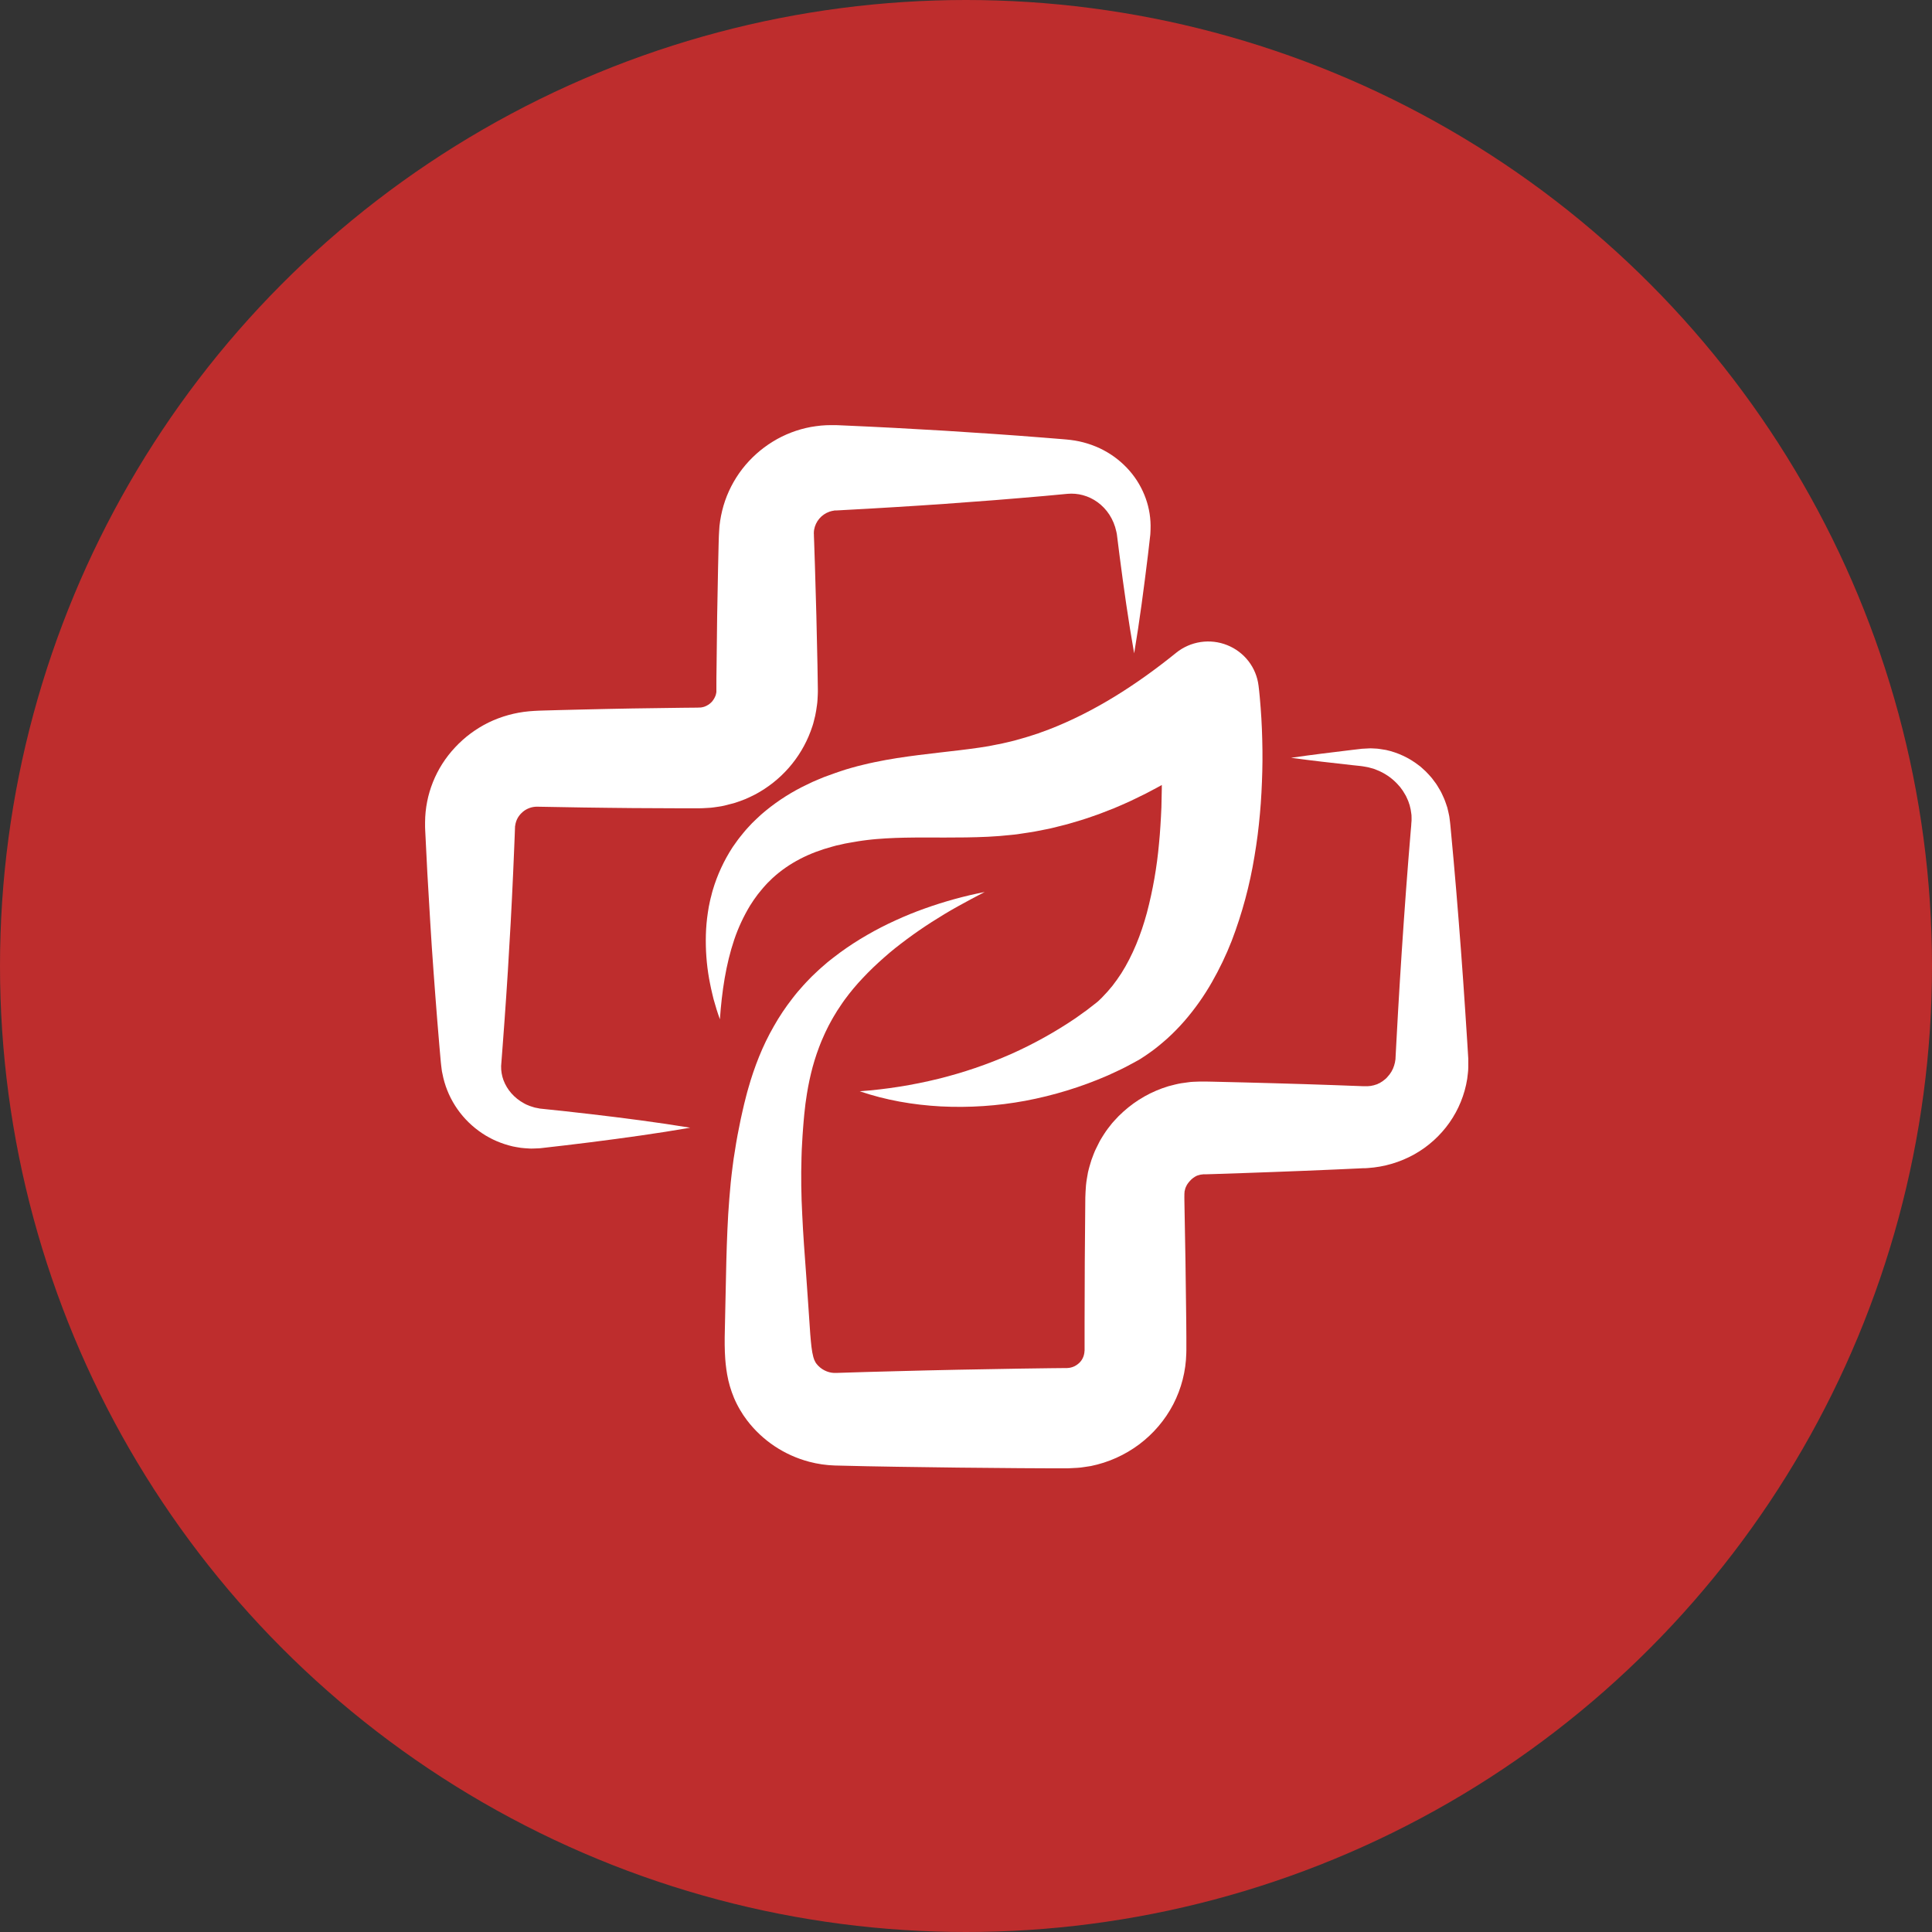
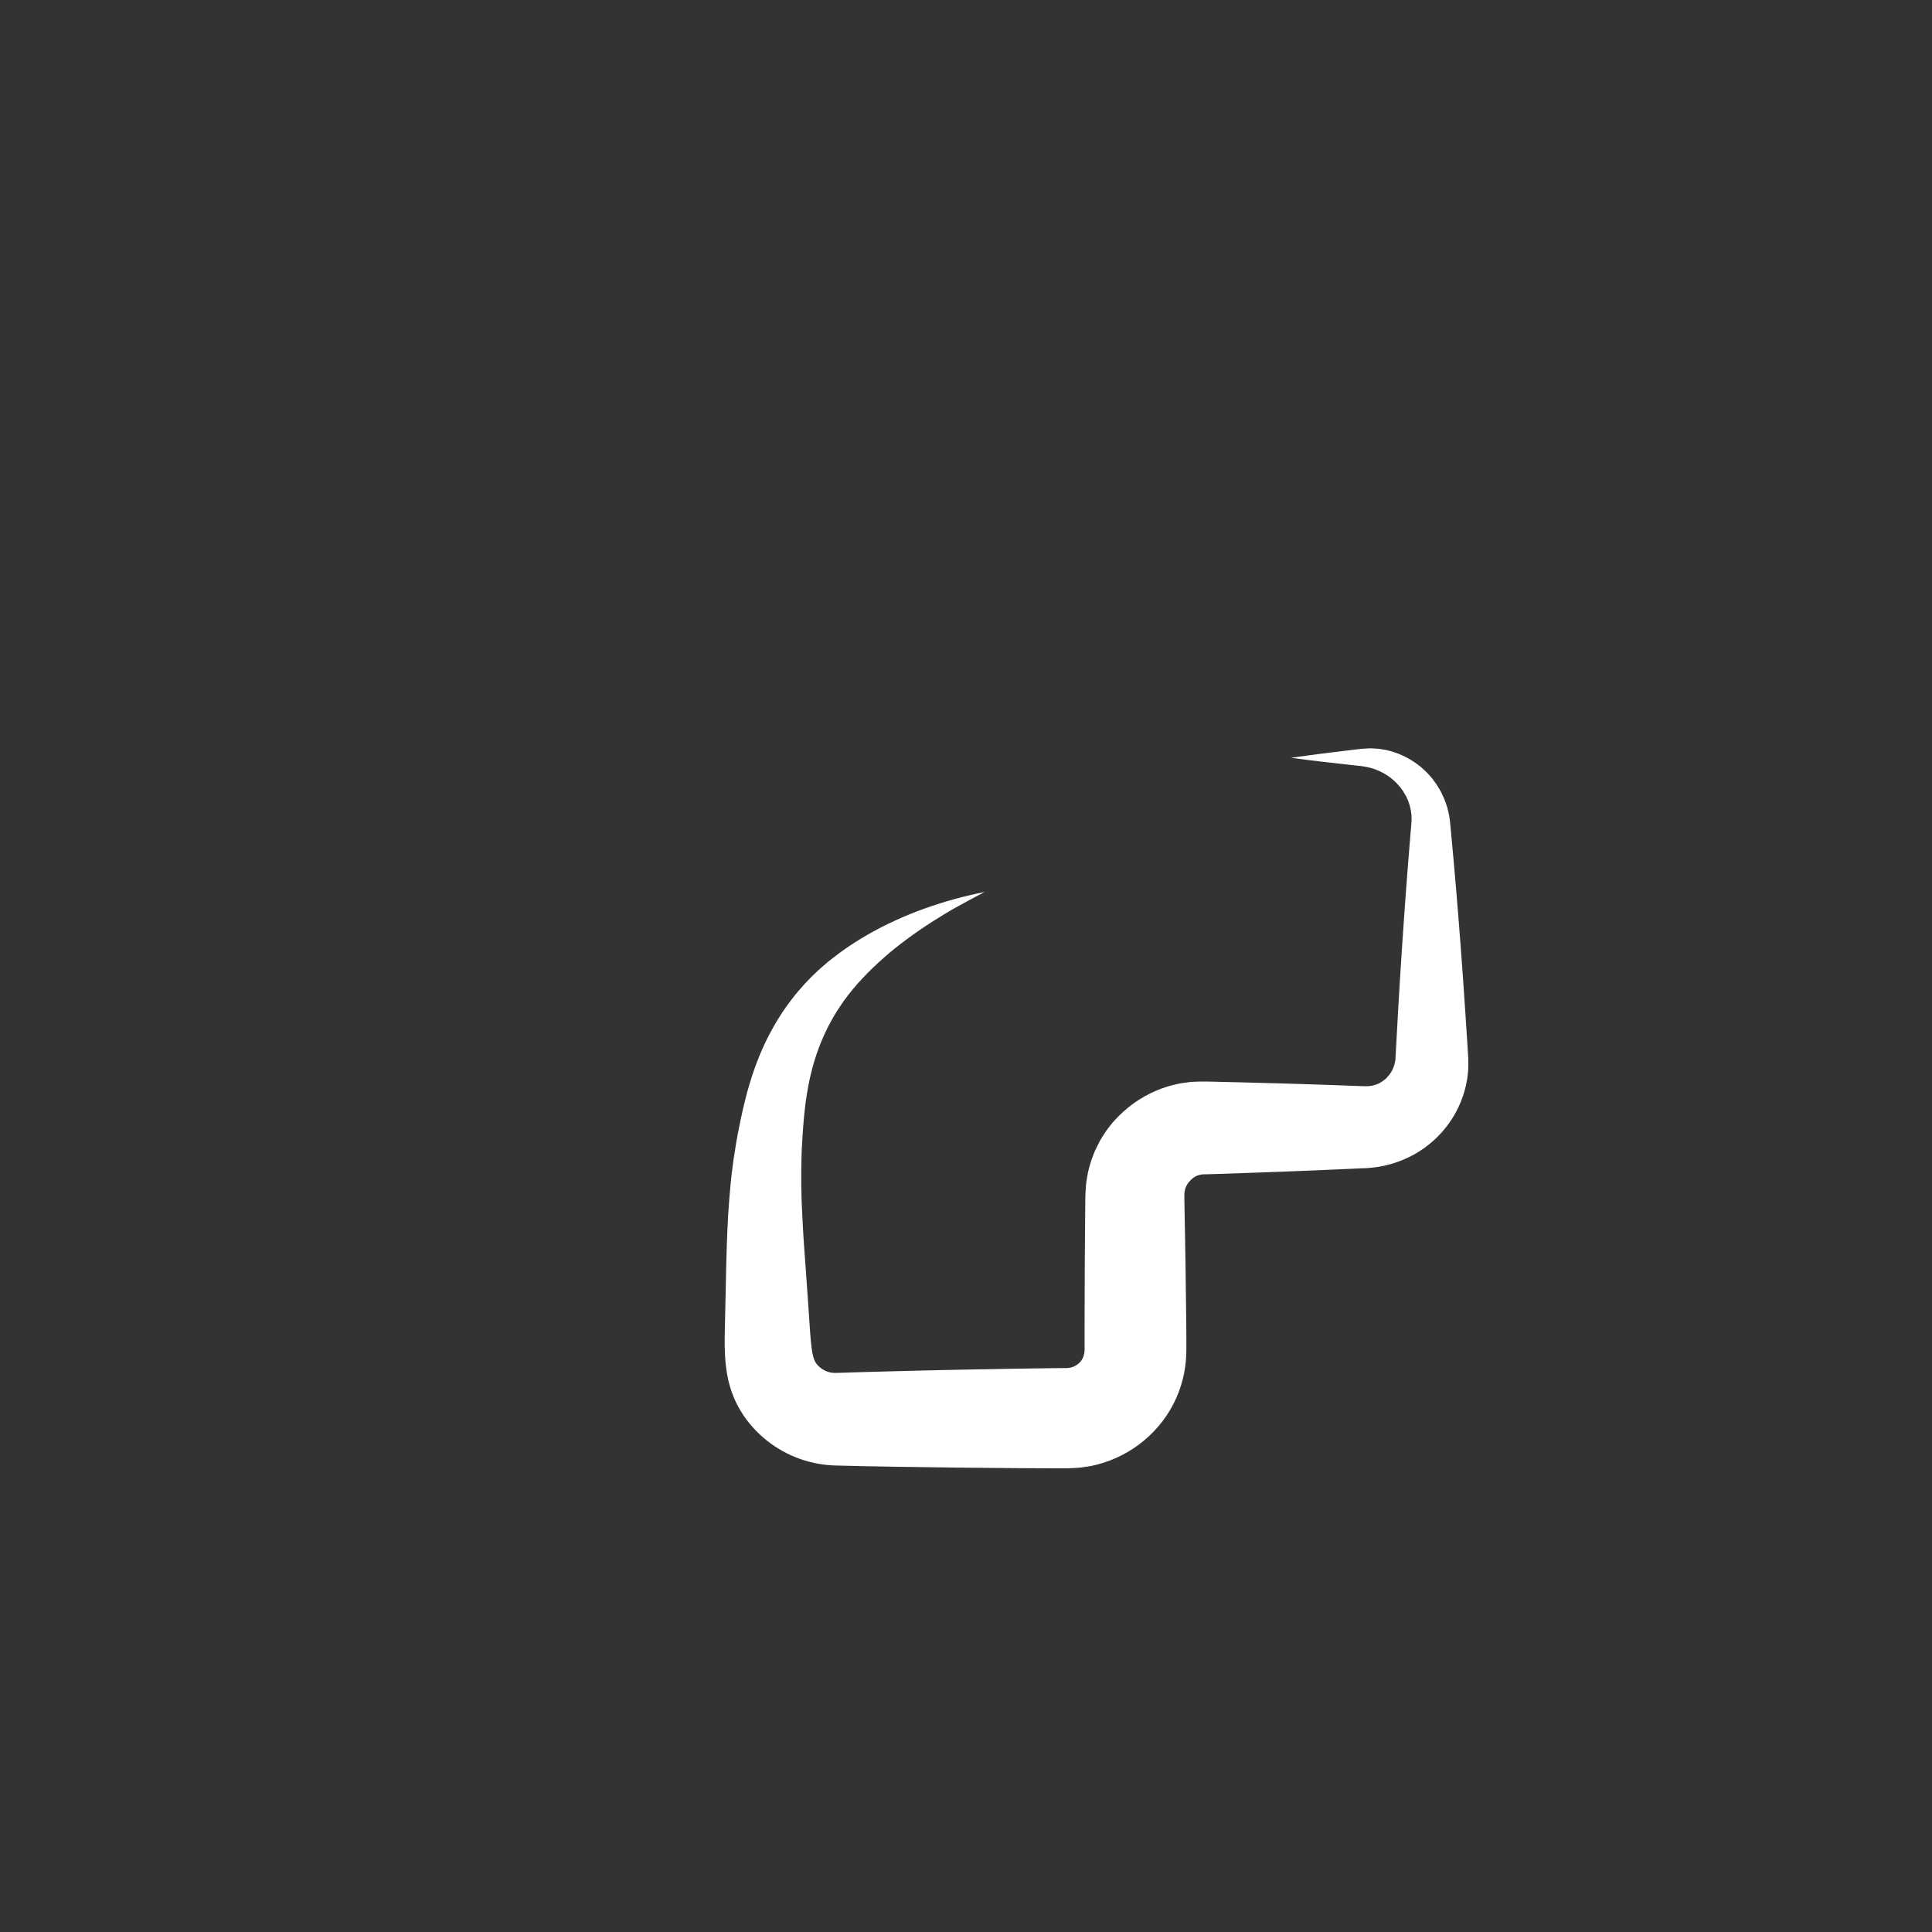
<svg xmlns="http://www.w3.org/2000/svg" width="50" height="50" viewBox="0 0 50 50" fill="none">
  <rect x="0" y="0" width="50" height="50" fill="#333333" stroke="none" />
-   <circle cx="25" cy="25" r="25" fill="#BE2D2D" />
-   <path d="M29.352 16.909C29.201 16.061 29.082 15.212 28.972 14.364L28.932 14.046L28.912 13.887L28.907 13.847C28.906 13.835 28.904 13.823 28.902 13.811L28.889 13.751C28.856 13.598 28.796 13.452 28.711 13.32C28.63 13.195 28.526 13.085 28.405 12.997C28.291 12.914 28.162 12.852 28.025 12.815C27.896 12.78 27.761 12.768 27.627 12.78L27.027 12.836L26.383 12.891C26.167 12.91 25.952 12.927 25.739 12.944C24.88 13.012 24.021 13.072 23.162 13.124C22.732 13.151 22.303 13.175 21.873 13.198L21.712 13.207L21.631 13.211H21.611H21.601H21.597L21.582 13.215C21.572 13.217 21.562 13.219 21.552 13.22C21.543 13.22 21.533 13.222 21.523 13.226C21.505 13.233 21.485 13.236 21.467 13.242C21.365 13.278 21.273 13.34 21.203 13.423C21.134 13.505 21.087 13.605 21.069 13.711C21.064 13.743 21.061 13.777 21.062 13.81C21.063 13.818 21.064 13.826 21.064 13.835V13.865L21.07 14.025L21.091 14.661C21.119 15.51 21.139 16.358 21.156 17.207C21.161 17.419 21.163 17.631 21.166 17.843V17.87V17.905L21.164 17.974L21.157 18.111C21.155 18.157 21.15 18.203 21.143 18.249C21.137 18.294 21.13 18.34 21.123 18.386C21.109 18.477 21.089 18.568 21.064 18.657C21.052 18.702 21.043 18.748 21.026 18.791C21.01 18.835 20.996 18.879 20.98 18.923C20.719 19.625 20.207 20.208 19.54 20.562C19.456 20.604 19.372 20.646 19.285 20.682C19.199 20.718 19.11 20.748 19.02 20.778C18.93 20.803 18.839 20.827 18.748 20.849C18.656 20.871 18.563 20.881 18.471 20.895C18.424 20.902 18.378 20.906 18.331 20.908L18.191 20.916C18.081 20.921 18.05 20.919 17.991 20.919H17.668L16.379 20.913C15.949 20.908 15.52 20.905 15.09 20.898L13.896 20.877C13.832 20.877 13.769 20.888 13.709 20.909C13.647 20.931 13.588 20.963 13.537 21.005C13.483 21.049 13.437 21.103 13.401 21.163C13.366 21.225 13.343 21.293 13.334 21.363L13.331 21.377L13.329 21.384C13.329 21.386 13.329 21.387 13.329 21.388V21.4L13.326 21.479L13.32 21.639L13.307 21.959L13.28 22.595C13.26 23.02 13.241 23.444 13.217 23.868C13.193 24.293 13.169 24.714 13.143 25.139C13.116 25.563 13.088 25.987 13.057 26.412C13.042 26.625 13.027 26.837 13.01 27.048L12.969 27.588C12.966 27.713 12.987 27.837 13.03 27.955C13.077 28.079 13.146 28.194 13.234 28.294C13.327 28.4 13.438 28.488 13.563 28.555L13.611 28.581C13.627 28.589 13.643 28.595 13.661 28.602L13.712 28.623C13.729 28.63 13.747 28.636 13.765 28.64L13.819 28.657C13.828 28.66 13.837 28.663 13.846 28.665L13.874 28.67L13.93 28.681L13.959 28.687C13.964 28.689 13.969 28.69 13.974 28.69L13.994 28.692C14.424 28.736 14.854 28.783 15.283 28.833C16.143 28.934 17.003 29.044 17.863 29.185C17.004 29.334 16.146 29.452 15.287 29.561C14.857 29.615 14.428 29.666 13.999 29.714L13.979 29.716C13.973 29.716 13.962 29.716 13.954 29.718L13.902 29.72L13.797 29.724L13.745 29.725C13.727 29.725 13.709 29.724 13.692 29.723L13.586 29.716C13.551 29.714 13.516 29.711 13.481 29.706L13.376 29.689C13.34 29.682 13.305 29.677 13.27 29.669L13.166 29.642C12.885 29.565 12.621 29.438 12.388 29.266C11.898 28.907 11.562 28.378 11.45 27.786L11.438 27.73C11.434 27.711 11.432 27.692 11.43 27.673L11.416 27.56L11.41 27.503L11.405 27.452L11.398 27.372L11.37 27.053C11.351 26.84 11.334 26.628 11.317 26.416C11.282 25.992 11.252 25.568 11.22 25.144C11.188 24.72 11.161 24.296 11.135 23.871C11.11 23.447 11.085 23.023 11.06 22.599L11.028 21.962L11.012 21.643L11.004 21.483L11.001 21.404V21.345V21.279C11.005 20.561 11.282 19.87 11.777 19.343C12.023 19.078 12.317 18.86 12.643 18.699C12.972 18.54 13.328 18.441 13.693 18.408L13.829 18.398C13.873 18.395 13.929 18.392 13.947 18.392L14.109 18.387L14.433 18.378L15.077 18.362C15.507 18.35 15.936 18.344 16.366 18.335L17.655 18.317L17.978 18.314C18.019 18.315 18.059 18.314 18.1 18.311C18.107 18.311 18.114 18.311 18.121 18.311C18.128 18.312 18.135 18.311 18.142 18.309C18.155 18.305 18.169 18.306 18.182 18.302C18.194 18.298 18.207 18.294 18.221 18.293C18.232 18.286 18.245 18.281 18.258 18.278C18.27 18.271 18.282 18.265 18.294 18.26C18.343 18.235 18.387 18.201 18.424 18.16C18.46 18.119 18.489 18.073 18.509 18.023C18.512 18.017 18.514 18.011 18.518 18.005C18.522 17.999 18.52 17.991 18.523 17.985C18.525 17.972 18.534 17.96 18.533 17.947C18.534 17.94 18.535 17.933 18.537 17.926C18.54 17.92 18.541 17.913 18.54 17.906C18.54 17.899 18.54 17.892 18.54 17.885V17.874V17.869V17.866V17.856C18.54 17.644 18.54 17.432 18.545 17.22C18.553 16.371 18.564 15.522 18.584 14.673L18.599 14.037L18.604 13.877L18.607 13.816L18.611 13.749L18.62 13.615C18.639 13.437 18.674 13.26 18.724 13.088C18.825 12.745 18.99 12.423 19.209 12.138C19.427 11.857 19.694 11.617 19.998 11.43C20.3 11.244 20.635 11.115 20.985 11.05C21.072 11.034 21.16 11.024 21.247 11.014C21.291 11.009 21.334 11.006 21.378 11.005L21.509 11.002H21.574H21.601H21.621L21.702 11.005L21.863 11.012C22.293 11.031 22.723 11.051 23.152 11.074C24.012 11.119 24.871 11.171 25.731 11.231C25.946 11.245 26.161 11.261 26.375 11.277L27.02 11.327L27.343 11.353L27.505 11.366L27.597 11.374L27.71 11.386C28.006 11.422 28.293 11.511 28.557 11.649C28.813 11.784 29.042 11.965 29.232 12.183C29.417 12.395 29.559 12.639 29.653 12.903C29.744 13.159 29.786 13.43 29.776 13.702L29.772 13.801C29.772 13.819 29.77 13.83 29.769 13.844L29.764 13.884L29.746 14.043L29.709 14.363C29.605 15.21 29.495 16.059 29.352 16.909Z" fill="white" />
  <path d="M25.484 23.085C25.366 23.149 25.247 23.206 25.131 23.27C25.015 23.334 24.898 23.395 24.783 23.46C24.554 23.587 24.33 23.723 24.11 23.864C23.889 24.006 23.677 24.152 23.471 24.305C23.367 24.381 23.267 24.461 23.166 24.539C23.066 24.618 22.97 24.701 22.875 24.785C22.685 24.952 22.503 25.125 22.333 25.307C22.165 25.483 22.009 25.67 21.865 25.866L21.813 25.939C21.796 25.963 21.781 25.989 21.763 26.013C21.731 26.063 21.696 26.112 21.664 26.162L21.572 26.314C21.556 26.339 21.542 26.364 21.528 26.391L21.486 26.468L21.444 26.546C21.43 26.572 21.418 26.599 21.405 26.625C21.38 26.678 21.352 26.73 21.329 26.785L21.259 26.945C21.236 26.998 21.217 27.054 21.195 27.108C21.112 27.328 21.043 27.552 20.989 27.779C20.933 28.01 20.89 28.242 20.858 28.477L20.845 28.566L20.835 28.655L20.815 28.834C20.804 28.959 20.791 29.082 20.783 29.206C20.775 29.33 20.764 29.454 20.759 29.578L20.749 29.763C20.746 29.825 20.745 29.887 20.743 29.948C20.728 30.443 20.735 30.937 20.762 31.439C20.773 31.69 20.789 31.944 20.806 32.199L20.862 32.973C20.88 33.233 20.9 33.495 20.917 33.759L20.969 34.522L20.985 34.708L20.994 34.793L20.998 34.834L21.003 34.872C21.012 34.956 21.028 35.039 21.049 35.12C21.061 35.169 21.081 35.216 21.106 35.259C21.112 35.266 21.116 35.275 21.121 35.281C21.127 35.288 21.13 35.295 21.136 35.301L21.145 35.31C21.147 35.314 21.15 35.318 21.153 35.321C21.162 35.329 21.168 35.337 21.175 35.345C21.238 35.41 21.314 35.46 21.398 35.492C21.477 35.523 21.563 35.536 21.648 35.531L22.417 35.507L23.21 35.486C24.268 35.457 25.325 35.437 26.383 35.42L27.176 35.409L27.572 35.405H27.62L27.633 35.403C27.642 35.401 27.651 35.401 27.659 35.401C27.668 35.403 27.676 35.398 27.684 35.397C27.693 35.395 27.701 35.394 27.709 35.393C27.775 35.378 27.836 35.349 27.888 35.308C27.943 35.268 27.988 35.215 28.018 35.155C28.048 35.096 28.064 35.031 28.067 34.965L28.069 34.953V34.611V34.219L28.074 32.653L28.087 31.088C28.087 31.017 28.087 30.978 28.094 30.845C28.097 30.789 28.1 30.733 28.105 30.678C28.109 30.622 28.119 30.566 28.127 30.511C28.136 30.455 28.145 30.4 28.156 30.344C28.167 30.289 28.184 30.235 28.198 30.181C28.227 30.072 28.263 29.965 28.306 29.861C28.316 29.835 28.326 29.809 28.338 29.783L28.375 29.706C28.399 29.656 28.424 29.605 28.45 29.556C28.462 29.53 28.477 29.506 28.491 29.482L28.535 29.41C28.566 29.363 28.595 29.314 28.627 29.269C28.659 29.223 28.694 29.179 28.729 29.135C28.763 29.09 28.797 29.046 28.836 29.007C28.91 28.923 28.989 28.843 29.073 28.769C29.407 28.467 29.804 28.243 30.237 28.112C30.346 28.084 30.455 28.054 30.565 28.035C30.621 28.027 30.676 28.019 30.732 28.012L30.815 28.001C30.843 27.998 30.871 27.998 30.898 27.996C30.954 27.993 31.01 27.991 31.065 27.99H31.107H31.128H31.141H31.191L31.389 27.994C31.918 28.005 32.447 28.02 32.974 28.034C33.502 28.048 34.032 28.066 34.56 28.084L34.956 28.099L35.154 28.106L35.254 28.11H35.279H35.315C35.422 28.117 35.529 28.101 35.629 28.063L35.639 28.061L35.648 28.056L35.666 28.046C35.678 28.041 35.691 28.036 35.704 28.03C35.717 28.024 35.727 28.015 35.739 28.008C35.752 28.002 35.764 27.994 35.775 27.986C35.799 27.97 35.821 27.952 35.843 27.934C35.853 27.924 35.864 27.915 35.875 27.906C35.886 27.897 35.894 27.885 35.904 27.874C35.986 27.789 36.047 27.686 36.081 27.573C36.084 27.558 36.088 27.544 36.092 27.529L36.099 27.507C36.101 27.5 36.102 27.492 36.103 27.485C36.105 27.47 36.107 27.453 36.11 27.439L36.113 27.427C36.114 27.422 36.115 27.417 36.115 27.412L36.117 27.363L36.138 26.971L36.181 26.188C36.241 25.143 36.31 24.098 36.387 23.053C36.426 22.531 36.467 22.009 36.511 21.488L36.52 21.389L36.522 21.365C36.522 21.357 36.522 21.348 36.523 21.343L36.525 21.308L36.531 21.236V21.218V21.201V21.165C36.531 21.141 36.531 21.117 36.529 21.093L36.519 21.021C36.517 20.997 36.513 20.973 36.508 20.949L36.491 20.878L36.483 20.842C36.48 20.83 36.475 20.818 36.471 20.807L36.447 20.736C36.438 20.712 36.428 20.689 36.417 20.667L36.385 20.598L36.346 20.532C36.334 20.509 36.321 20.487 36.306 20.466L36.26 20.403C36.253 20.392 36.245 20.381 36.237 20.371L36.211 20.342C36.071 20.177 35.896 20.045 35.698 19.955C35.673 19.943 35.647 19.934 35.62 19.923C35.594 19.911 35.568 19.901 35.541 19.893L35.459 19.871C35.432 19.862 35.404 19.856 35.376 19.851L35.291 19.836L35.247 19.829L35.198 19.823L34.999 19.802C34.47 19.743 33.941 19.684 33.412 19.612C33.94 19.534 34.469 19.471 34.997 19.407L35.196 19.384L35.245 19.378L35.301 19.375L35.413 19.369C35.451 19.366 35.489 19.366 35.527 19.369L35.641 19.375C35.679 19.378 35.717 19.386 35.755 19.391C35.793 19.396 35.831 19.402 35.869 19.409C36.177 19.477 36.467 19.612 36.715 19.805L36.763 19.841C36.778 19.854 36.792 19.868 36.807 19.881L36.896 19.962C36.925 19.99 36.953 20.019 36.979 20.049L37.059 20.14L37.132 20.238C37.157 20.27 37.18 20.303 37.201 20.338L37.264 20.444C37.274 20.461 37.285 20.479 37.294 20.497L37.321 20.553L37.372 20.665C37.39 20.703 37.401 20.742 37.416 20.781C37.43 20.82 37.443 20.86 37.456 20.899L37.485 21.021L37.498 21.082L37.505 21.114L37.51 21.145L37.526 21.27L37.533 21.332L37.538 21.384L37.547 21.481C37.597 22.003 37.643 22.525 37.687 23.047C37.774 24.091 37.853 25.135 37.921 26.179L37.972 26.962L37.996 27.353L37.999 27.402C37.999 27.409 37.999 27.424 37.999 27.436V27.473C37.999 27.523 37.999 27.573 37.999 27.623C37.999 27.648 37.999 27.673 37.996 27.698L37.989 27.773C37.983 27.823 37.978 27.873 37.971 27.923C37.906 28.329 37.75 28.714 37.513 29.052C37.276 29.389 36.966 29.67 36.605 29.873C36.236 30.079 35.824 30.201 35.4 30.229L35.321 30.234H35.288H35.263L35.164 30.239L34.966 30.248L34.57 30.266C34.041 30.289 33.512 30.311 32.984 30.33C32.456 30.349 31.927 30.369 31.399 30.385L31.201 30.391H31.151H31.14H31.136L31.128 30.393C31.117 30.395 31.106 30.397 31.096 30.397C31.09 30.397 31.085 30.397 31.08 30.397L31.065 30.402C31.056 30.405 31.046 30.407 31.036 30.409H31.029L31.022 30.412L31.008 30.418C30.999 30.421 30.989 30.424 30.98 30.425C30.906 30.459 30.84 30.509 30.788 30.57C30.774 30.584 30.762 30.599 30.751 30.615C30.744 30.622 30.739 30.63 30.735 30.638C30.73 30.646 30.724 30.654 30.718 30.662C30.714 30.67 30.711 30.68 30.706 30.688L30.7 30.7C30.697 30.703 30.694 30.707 30.693 30.712C30.691 30.721 30.687 30.729 30.683 30.738C30.681 30.742 30.68 30.746 30.677 30.75C30.675 30.754 30.675 30.759 30.674 30.764C30.668 30.78 30.664 30.798 30.661 30.816C30.66 30.825 30.658 30.834 30.655 30.842C30.655 30.851 30.655 30.86 30.655 30.869C30.653 30.878 30.652 30.887 30.652 30.896C30.653 30.906 30.653 30.915 30.652 30.925C30.65 30.922 30.652 31.014 30.652 31.074L30.68 32.64L30.7 34.205L30.703 34.597V34.793V34.891V34.942L30.701 35.027C30.69 35.485 30.575 35.935 30.364 36.343C30.152 36.75 29.85 37.104 29.481 37.381C29.112 37.657 28.684 37.849 28.231 37.941C28.174 37.95 28.117 37.959 28.06 37.967C28.003 37.975 27.946 37.985 27.889 37.987C27.831 37.99 27.774 37.994 27.717 37.996L27.631 38H27.58H27.183L26.39 37.996C25.333 37.989 24.276 37.977 23.217 37.96L22.424 37.946L21.607 37.927C21.383 37.92 21.161 37.888 20.945 37.831C20.302 37.662 19.734 37.284 19.334 36.759C19.301 36.715 19.269 36.67 19.238 36.625C19.208 36.58 19.177 36.529 19.148 36.48C19.119 36.432 19.093 36.38 19.066 36.329C19.04 36.279 19.018 36.227 18.995 36.175C18.914 35.98 18.854 35.776 18.818 35.568C18.788 35.393 18.769 35.217 18.762 35.04L18.759 34.981L18.758 34.924C18.758 34.885 18.756 34.85 18.755 34.813V34.607L18.772 33.804L18.789 33.024C18.799 32.501 18.815 31.967 18.846 31.424C18.863 31.154 18.885 30.881 18.911 30.607C18.927 30.47 18.939 30.333 18.959 30.196L18.986 29.991C18.995 29.923 19.007 29.855 19.019 29.786C19.059 29.514 19.112 29.243 19.168 28.973C19.196 28.839 19.229 28.705 19.259 28.571C19.275 28.503 19.293 28.434 19.311 28.365L19.338 28.262L19.367 28.16C19.445 27.883 19.538 27.611 19.645 27.345C19.754 27.076 19.88 26.814 20.025 26.562C20.168 26.308 20.33 26.066 20.51 25.836L20.577 25.75C20.599 25.722 20.622 25.694 20.646 25.666L20.789 25.503C20.837 25.449 20.888 25.397 20.938 25.345C20.963 25.32 20.987 25.293 21.013 25.268L21.091 25.194C21.144 25.145 21.194 25.094 21.248 25.048L21.41 24.908C21.464 24.862 21.522 24.82 21.577 24.776C21.633 24.732 21.689 24.689 21.746 24.648C21.97 24.485 22.204 24.333 22.445 24.195C22.682 24.058 22.927 23.932 23.177 23.819C23.425 23.705 23.677 23.602 23.932 23.512C24.438 23.331 24.956 23.188 25.484 23.085V23.085Z" fill="white" />
-   <path d="M18.631 26.379C18.6 26.294 18.571 26.208 18.544 26.121C18.517 26.035 18.492 25.947 18.467 25.858C18.456 25.814 18.445 25.77 18.435 25.725C18.426 25.68 18.413 25.636 18.404 25.591L18.376 25.456L18.35 25.32C18.285 24.949 18.258 24.573 18.268 24.197C18.273 24.003 18.29 23.81 18.319 23.619C18.331 23.523 18.351 23.425 18.372 23.328C18.381 23.279 18.396 23.232 18.408 23.183C18.42 23.134 18.431 23.087 18.446 23.038C18.563 22.642 18.738 22.265 18.964 21.919L19.055 21.791C19.086 21.748 19.116 21.704 19.15 21.664C19.217 21.582 19.282 21.497 19.355 21.42L19.465 21.302C19.502 21.264 19.541 21.228 19.58 21.191C19.618 21.154 19.657 21.117 19.697 21.082L19.819 20.979C20.147 20.711 20.507 20.483 20.891 20.302C20.938 20.279 20.985 20.255 21.033 20.234L21.176 20.173L21.32 20.113C21.369 20.094 21.416 20.078 21.463 20.061C21.558 20.027 21.653 19.991 21.75 19.96L21.894 19.913C21.942 19.897 21.991 19.885 22.041 19.87L22.19 19.829L22.337 19.793C22.436 19.767 22.534 19.747 22.631 19.726C22.825 19.684 23.02 19.651 23.211 19.62C23.973 19.501 24.696 19.444 25.349 19.348C25.429 19.335 25.51 19.323 25.589 19.31L25.815 19.265C25.853 19.258 25.891 19.253 25.928 19.243L26.041 19.217C26.115 19.198 26.191 19.185 26.265 19.163C26.413 19.12 26.562 19.081 26.708 19.032L26.819 18.996L26.874 18.979L26.928 18.958L27.146 18.878C28.305 18.43 29.396 17.736 30.423 16.907L30.439 16.894C30.621 16.747 30.84 16.651 31.072 16.616C31.305 16.581 31.542 16.609 31.76 16.696C31.978 16.783 32.168 16.926 32.311 17.111C32.454 17.296 32.543 17.515 32.571 17.745L32.581 17.829L32.589 17.902L32.603 18.044C32.612 18.137 32.62 18.23 32.626 18.322C32.641 18.506 32.65 18.688 32.658 18.87C32.672 19.235 32.678 19.599 32.668 19.964C32.658 20.328 32.641 20.694 32.607 21.06C32.591 21.243 32.571 21.427 32.548 21.61C32.525 21.793 32.496 21.977 32.466 22.16C32.344 22.909 32.146 23.643 31.875 24.352C31.731 24.72 31.56 25.076 31.364 25.419C31.162 25.774 30.925 26.109 30.658 26.418C30.52 26.576 30.374 26.726 30.219 26.868C30.139 26.937 30.061 27.008 29.977 27.074C29.936 27.106 29.895 27.141 29.852 27.172L29.723 27.265L29.69 27.288L29.655 27.312L29.584 27.359C29.539 27.39 29.493 27.419 29.445 27.445L29.184 27.586C29.097 27.635 29.012 27.672 28.926 27.714C28.84 27.755 28.755 27.795 28.669 27.833C27.984 28.131 27.268 28.351 26.533 28.489C25.814 28.622 25.081 28.671 24.35 28.634C23.628 28.595 22.917 28.471 22.25 28.242C22.936 28.192 23.617 28.084 24.284 27.92C24.927 27.761 25.555 27.547 26.161 27.281C26.746 27.02 27.308 26.708 27.838 26.349C27.902 26.305 27.965 26.257 28.029 26.212C28.093 26.167 28.158 26.122 28.213 26.075L28.388 25.939C28.413 25.919 28.437 25.898 28.459 25.875L28.491 25.844L28.507 25.829L28.524 25.811C28.617 25.717 28.705 25.618 28.788 25.515C28.87 25.409 28.948 25.301 29.021 25.187C29.311 24.728 29.526 24.196 29.681 23.625C29.836 23.037 29.941 22.437 29.995 21.832C30.01 21.677 30.023 21.522 30.032 21.366C30.041 21.209 30.052 21.053 30.057 20.895C30.062 20.738 30.065 20.58 30.067 20.422C30.069 20.264 30.07 20.106 30.067 19.947C30.061 19.63 30.052 19.312 30.032 18.995C30.022 18.837 30.01 18.68 29.998 18.523C29.991 18.445 29.984 18.368 29.976 18.291L29.964 18.179L29.953 18.083L32.101 18.92C31.498 19.415 30.855 19.86 30.178 20.252C30.008 20.354 29.829 20.444 29.654 20.537C29.565 20.582 29.474 20.625 29.384 20.669L29.249 20.734L29.111 20.796L28.834 20.916L28.551 21.026C28.503 21.044 28.457 21.064 28.409 21.08L28.265 21.13C28.168 21.162 28.074 21.198 27.976 21.226L27.682 21.313L27.609 21.334L27.534 21.353L27.386 21.39C27.286 21.414 27.188 21.442 27.086 21.46L26.785 21.519C26.684 21.538 26.581 21.551 26.48 21.567L26.328 21.59C26.277 21.598 26.225 21.601 26.175 21.607L25.868 21.636C25.768 21.644 25.67 21.649 25.572 21.655C24.795 21.692 24.079 21.665 23.41 21.679C23.328 21.681 23.244 21.683 23.163 21.686C23.081 21.69 22.998 21.693 22.919 21.698C22.841 21.704 22.758 21.708 22.681 21.715L22.564 21.726L22.448 21.739C22.372 21.747 22.294 21.76 22.216 21.771C22.138 21.783 22.061 21.798 21.983 21.811C21.944 21.818 21.904 21.824 21.867 21.832L21.756 21.858L21.644 21.882C21.607 21.891 21.572 21.902 21.535 21.912C20.953 22.068 20.425 22.327 19.988 22.73L19.909 22.808C19.883 22.834 19.854 22.859 19.83 22.888C19.78 22.944 19.728 22.999 19.682 23.059L19.61 23.148L19.542 23.242L19.508 23.289C19.497 23.305 19.487 23.321 19.476 23.338L19.411 23.437C19.243 23.716 19.105 24.012 19.001 24.32C18.787 24.956 18.681 25.658 18.631 26.379Z" fill="white" />
</svg>